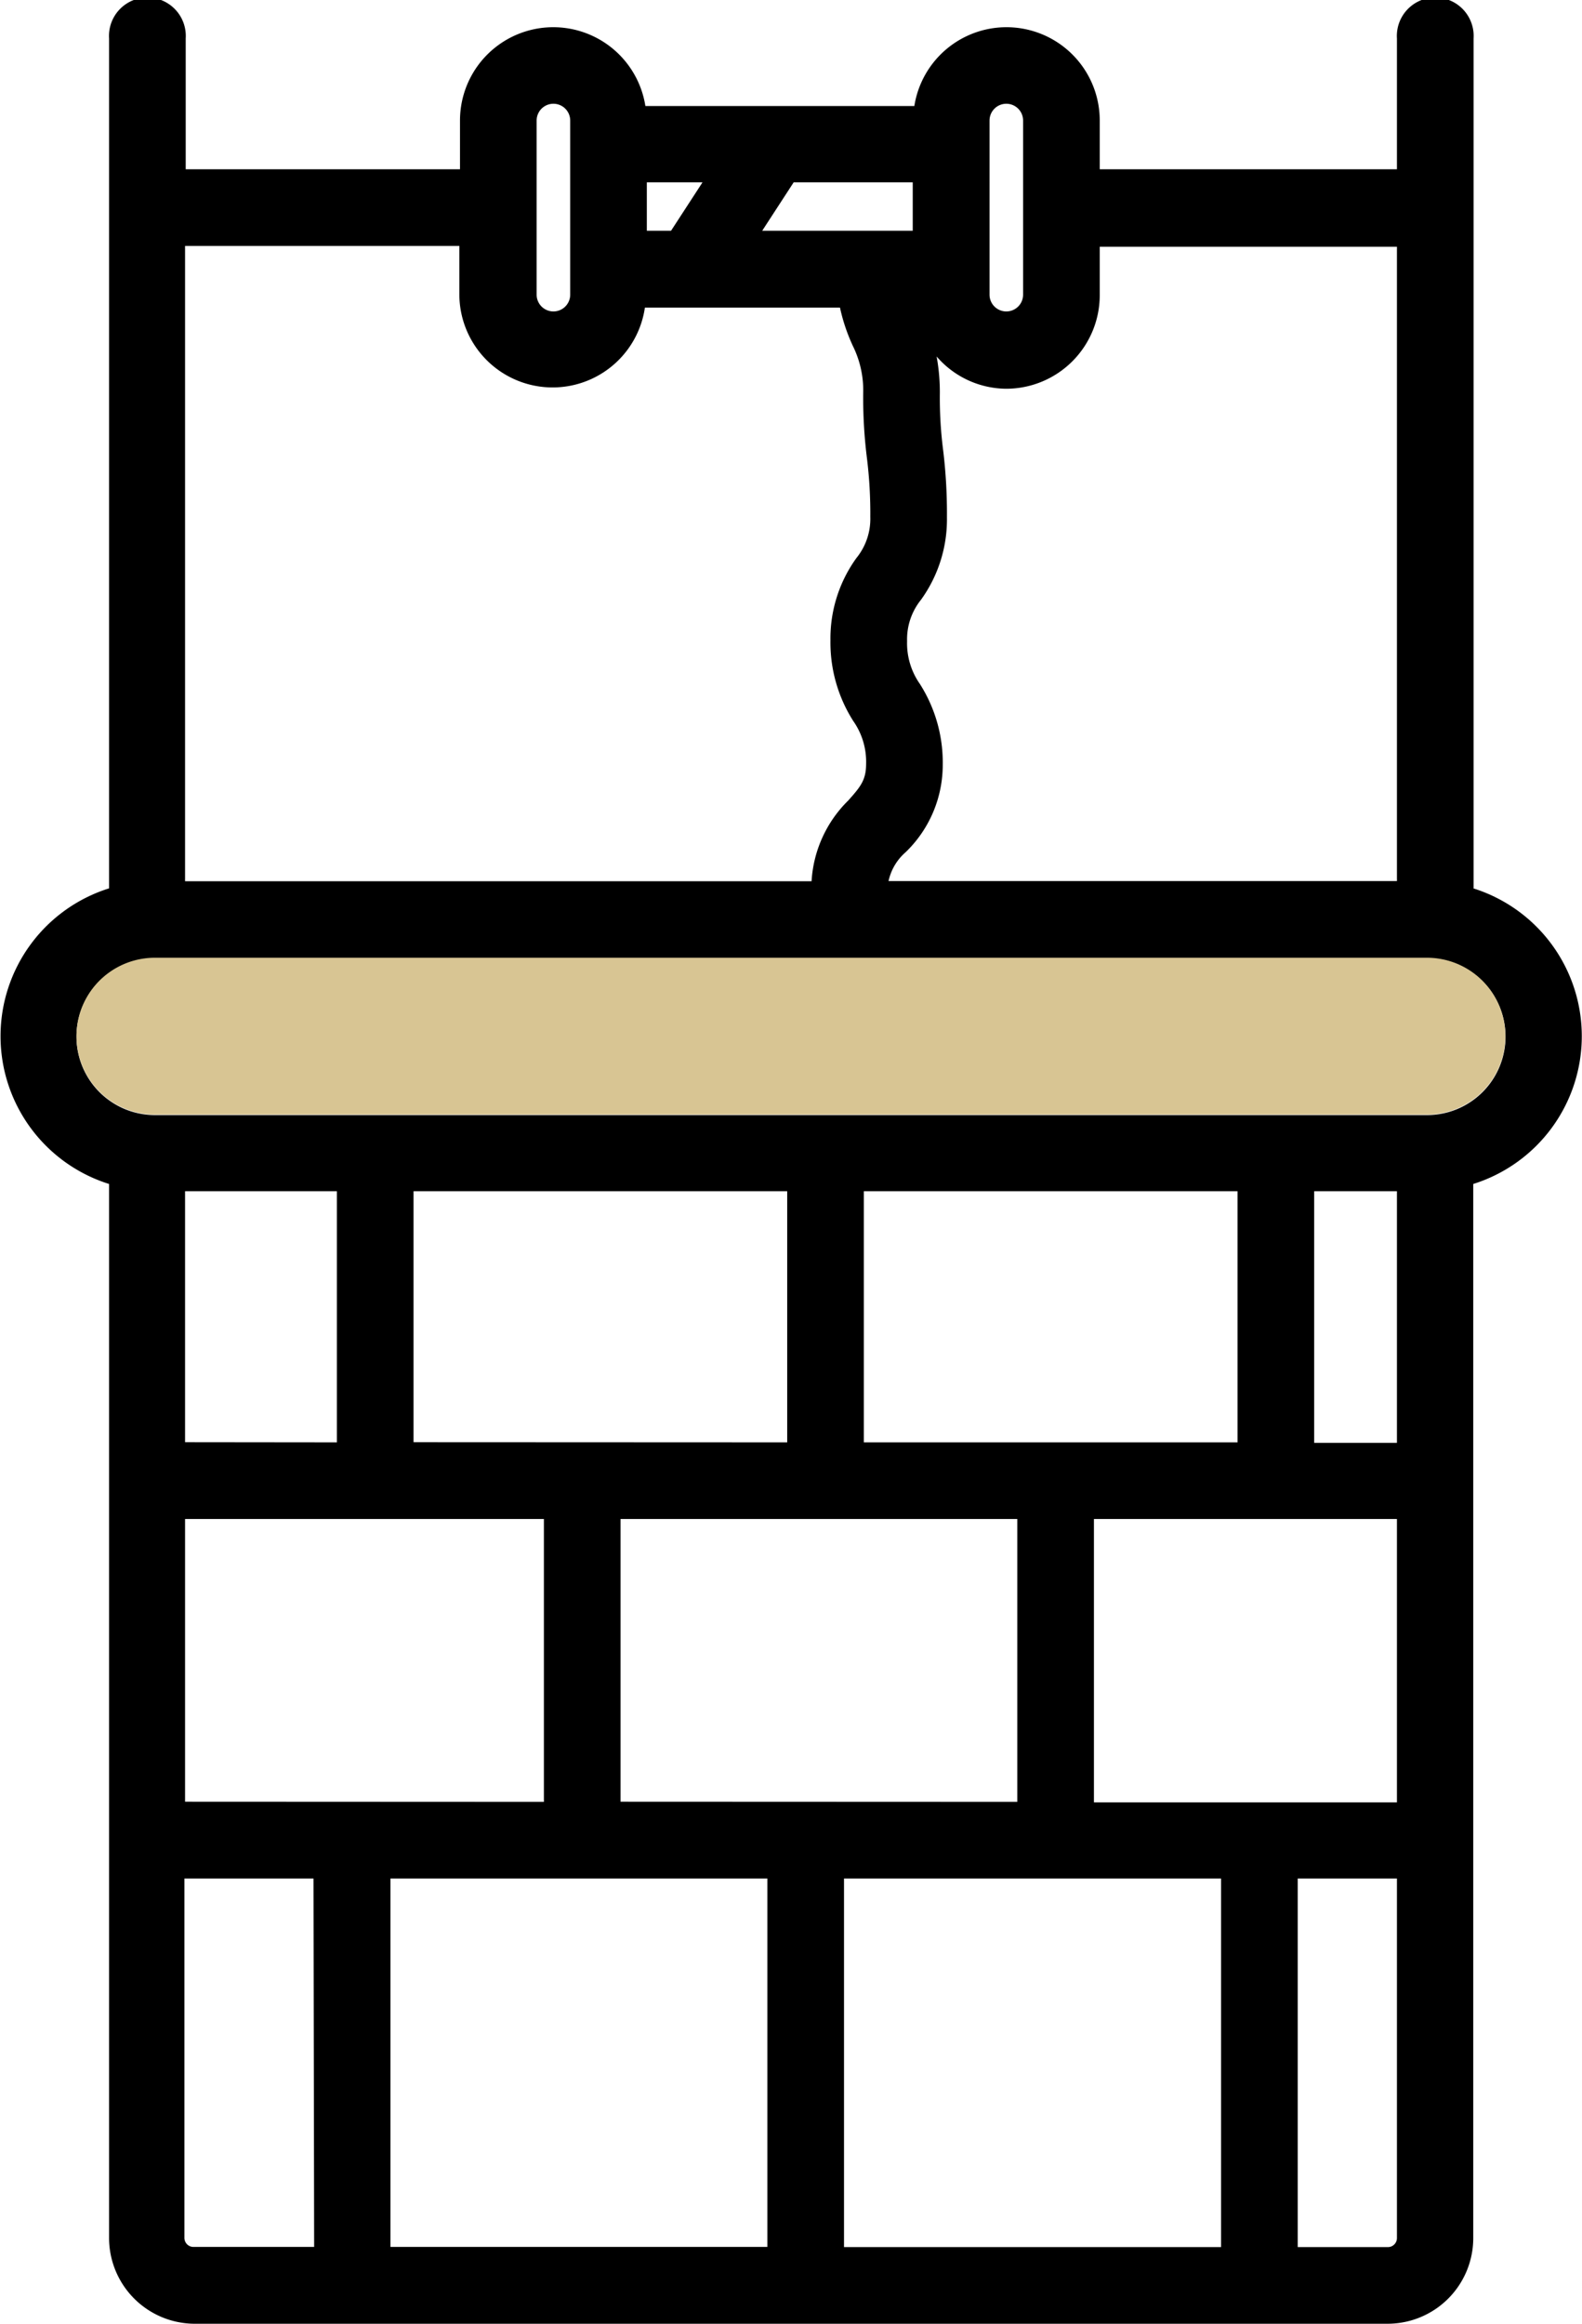
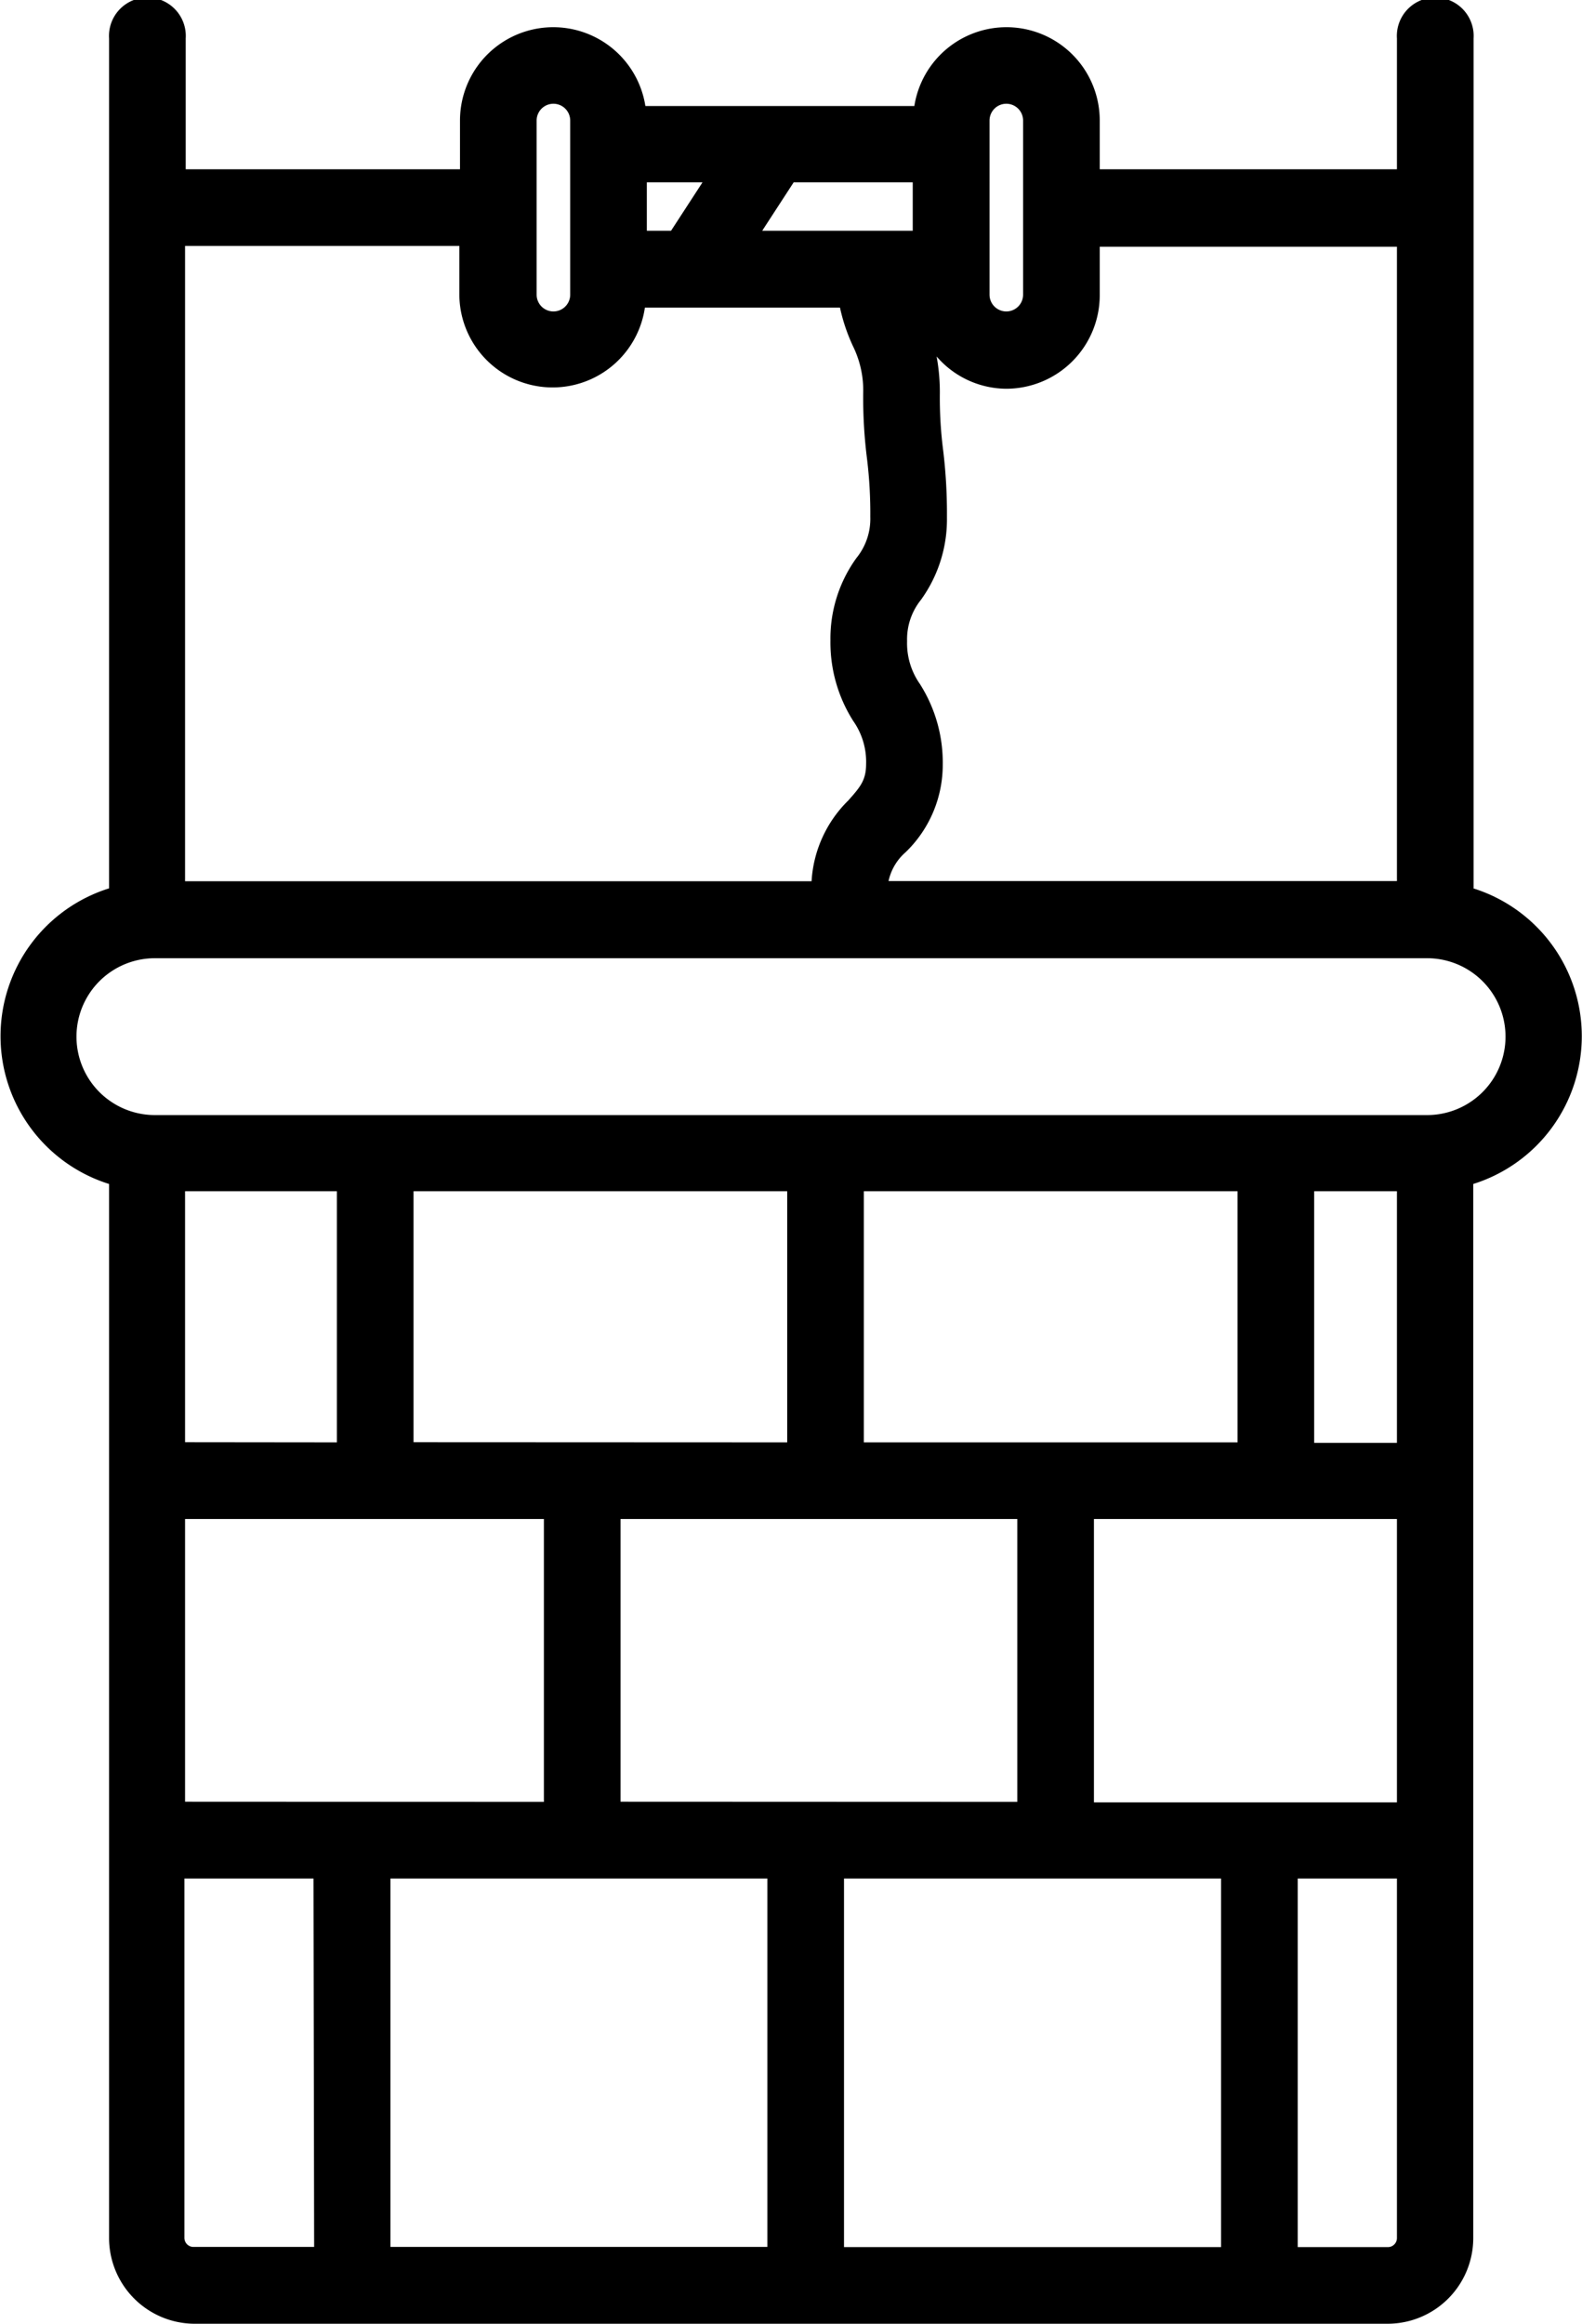
<svg xmlns="http://www.w3.org/2000/svg" id="Layer_1" data-name="Layer 1" viewBox="0 0 98.05 144">
  <defs>
    <style>.cls-1{fill:#d8c593;}</style>
  </defs>
  <path d="M91.33,55.05V2.38a2.38,2.38,0,1,0-4.75,0v8.11H68.16v-3a5.78,5.78,0,0,0-11.49-.92H40a5.78,5.78,0,0,0-11.49.92v3h-17V2.38a2.38,2.38,0,1,0-4.75,0V55.05a9.6,9.6,0,0,0,0,18.32v65.32A5.32,5.32,0,0,0,12,144H86a5.31,5.31,0,0,0,5.31-5.31V73.37a9.6,9.6,0,0,0,0-18.32Zm-30-47.58a1,1,0,0,1,2.08,0V18.26a1,1,0,1,1-2.08,0Zm-4.25,29.7a8.52,8.52,0,0,0,1.61-5.12,32.48,32.48,0,0,0-.23-4.11,25.6,25.6,0,0,1-.21-3.56,12.25,12.25,0,0,0-.2-2.29,5.74,5.74,0,0,0,4.32,2,5.8,5.8,0,0,0,5.79-5.8v-3H86.58V54.6H55.07a3.29,3.29,0,0,1,1.06-1.79,7.52,7.52,0,0,0,2.3-5.43,9.06,9.06,0,0,0-1.42-5,4.39,4.39,0,0,1-.79-2.65A3.9,3.9,0,0,1,57.08,37.17ZM49.19,11.3h7.38v3H47.24Zm-9.1,0h3.45l-1.95,3h-1.5ZM33.26,7.47a1,1,0,1,1,2.08,0V18.26a1,1,0,1,1-2.08,0ZM11.47,15.24h17v3a5.78,5.78,0,0,0,11.5.82H52.06a11.31,11.31,0,0,0,.81,2.4,6.21,6.21,0,0,1,.63,2.9,30.07,30.07,0,0,0,.24,4.1,27.91,27.91,0,0,1,.2,3.57,3.85,3.85,0,0,1-.86,2.55,8.51,8.51,0,0,0-1.61,5.11,9.06,9.06,0,0,0,1.42,5,4.39,4.39,0,0,1,.79,2.65c0,1-.35,1.42-1.11,2.27a7.64,7.64,0,0,0-2.27,5H11.47Zm8,124H12a.56.56,0,0,1-.57-.56V116.41h8Zm-8-27.59V94.13H33.71v17.53Zm0-22.28V73.82h9.41V89.38Zm14.16,0V73.82H48.79V89.38Zm21.93,49.87H24.2V116.41H47.56Zm-9.1-27.59V94.13H63.05v17.53ZM53.54,89.38V73.82H76.7V89.38Zm22.14,49.87H52.31V116.41H75.68Zm10.9-.56a.56.56,0,0,1-.56.56H80.43V116.41h6.15Zm0-27H67.8V94.13H86.58Zm0-22.28H81.45V73.82h5.13Zm1.87-20.31H9.6a4.86,4.86,0,0,1,0-9.72H88.45a4.86,4.86,0,0,1,0,9.72Z" transform="translate(0 0)" />
-   <path class="cls-1" d="M93.3,64.21a4.86,4.86,0,0,1-4.85,4.86H9.6a4.86,4.86,0,0,1,0-9.72H88.45A4.86,4.86,0,0,1,93.3,64.21Z" transform="translate(0 0)" />
</svg>